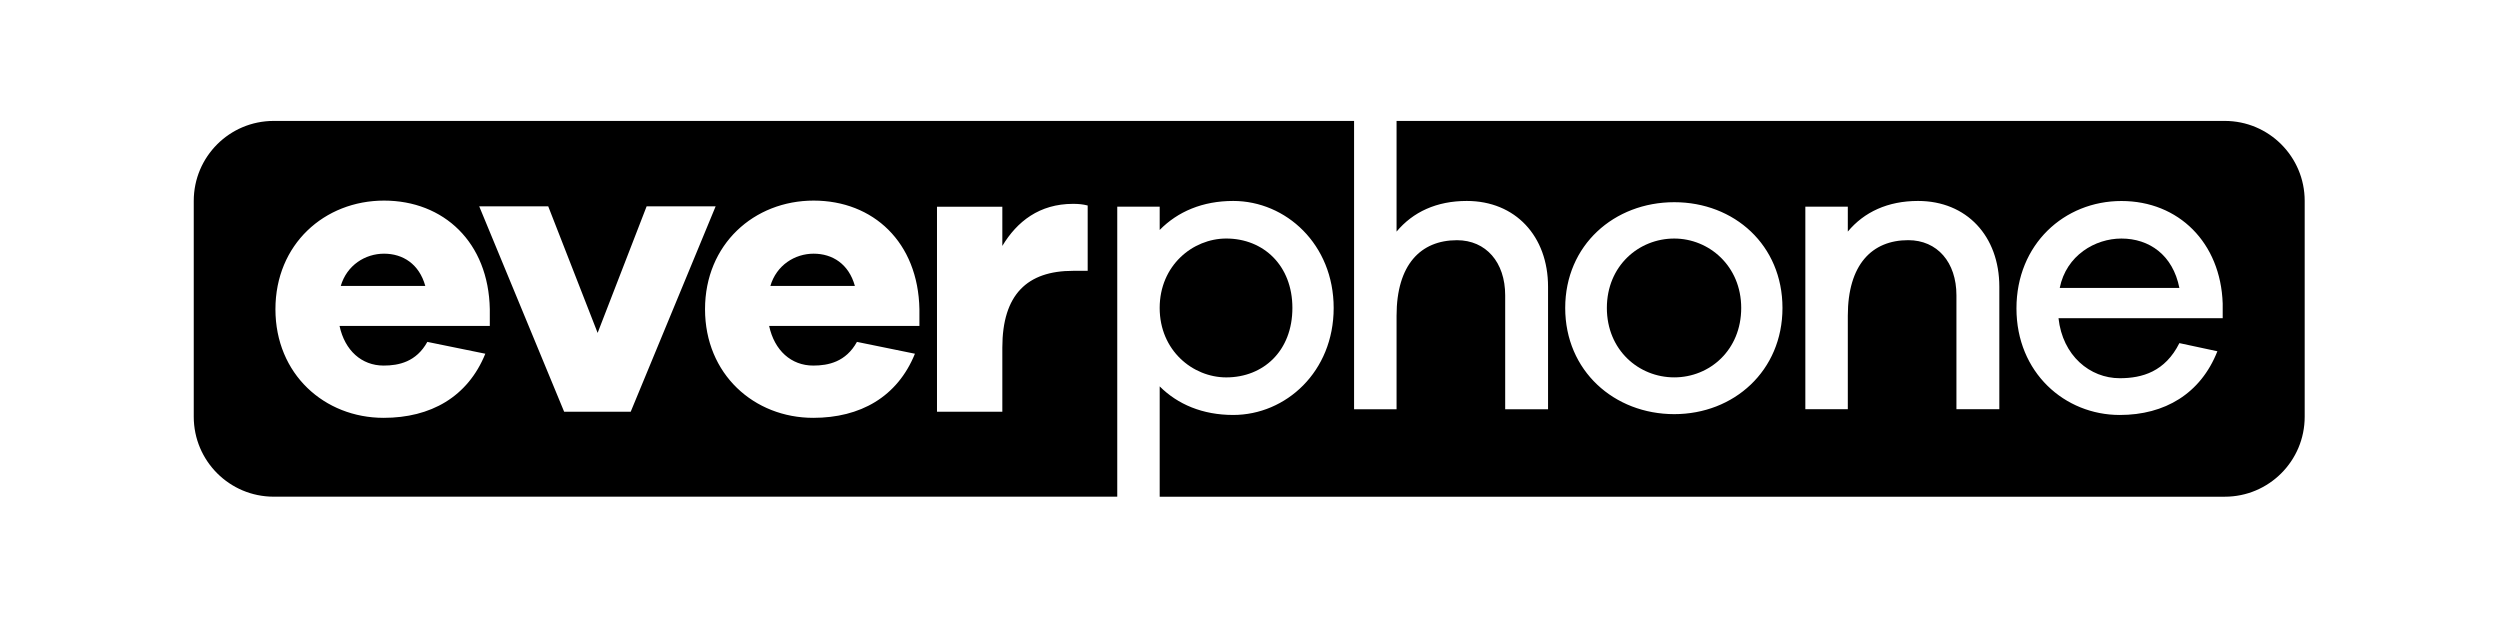
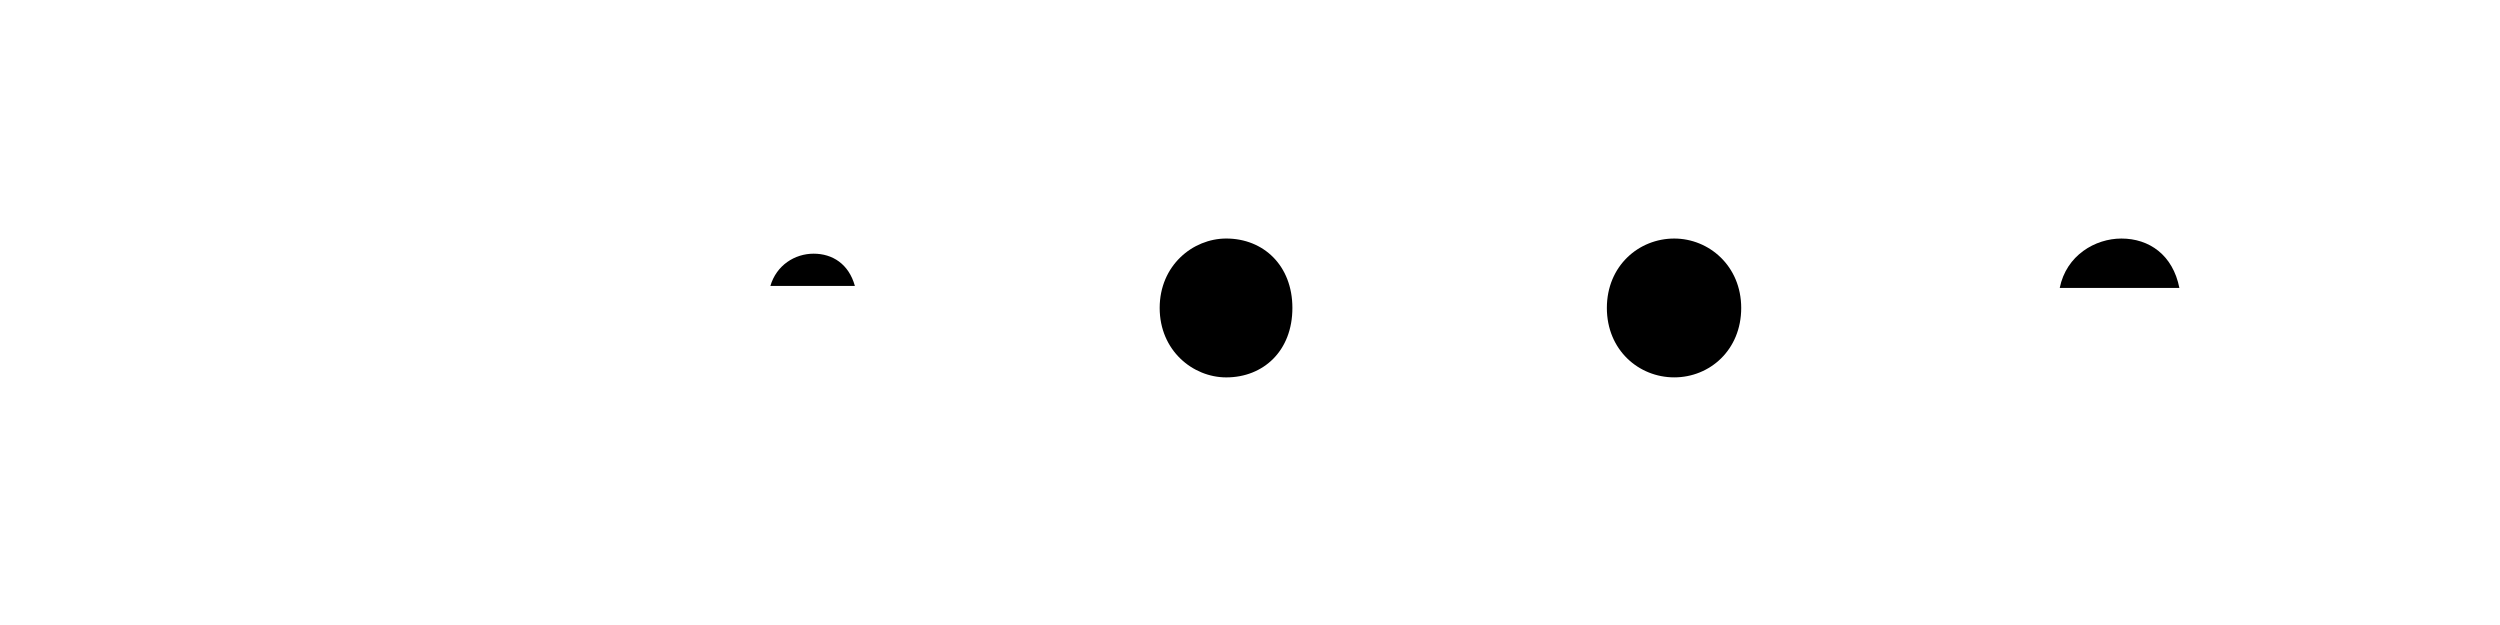
<svg xmlns="http://www.w3.org/2000/svg" width="192" height="48" viewBox="0 0 192 48" fill="none">
  <g clip-path="url(#clip0_1035_795)">
    <path d="M162.923 18.32C160.915 18.32 158.689 19.606 158.187 22.115H167.377C166.875 19.574 165.056 18.32 162.923 18.32Z" fill="black" />
    <path d="M128.581 18.32C125.853 18.32 123.407 20.422 123.407 23.651C123.407 26.88 125.853 28.982 128.581 28.982C131.31 28.982 133.725 26.88 133.725 23.651C133.725 20.422 131.246 18.32 128.581 18.32Z" fill="black" />
    <path d="M62.488 19.483C61.046 19.483 59.634 20.362 59.164 21.962H65.656C65.186 20.269 63.931 19.483 62.488 19.483Z" fill="black" />
-     <path d="M29.495 19.483C28.052 19.483 26.64 20.362 26.17 21.962H32.663C32.193 20.269 30.937 19.483 29.495 19.483Z" fill="black" />
-     <path d="M170.864 9.287H107.256V17.787C108.511 16.282 110.328 15.433 112.648 15.433C116.38 15.433 118.89 18.133 118.89 22.021V31.431H115.598V22.68C115.598 20.139 114.121 18.448 111.897 18.448C109.105 18.448 107.256 20.33 107.256 24.249V31.431H103.993V9.287H21.017C17.629 9.287 14.88 12.036 14.88 15.427V32.005C14.88 35.396 17.629 38.145 21.017 38.145H85.805V15.874H89.064V17.661C90.446 16.251 92.36 15.433 94.71 15.433C98.757 15.433 102.426 18.76 102.426 23.653C102.426 28.546 98.757 31.869 94.71 31.869C92.36 31.869 90.446 31.055 89.064 29.674V38.147H170.864C174.251 38.147 177 35.398 177 32.007V15.427C177 12.036 174.251 9.287 170.864 9.287ZM37.619 25.034H26.077C26.484 26.916 27.77 28.076 29.464 28.076C30.624 28.076 31.973 27.793 32.819 26.257L37.273 27.166C35.924 30.491 33.07 32.09 29.464 32.09C24.917 32.09 21.153 28.735 21.153 23.748C21.153 18.761 24.917 15.406 29.495 15.406C34.073 15.406 37.523 18.605 37.617 23.748V25.034H37.619ZM43.326 31.62L36.803 15.844H42.103L45.898 25.567L49.662 15.844H54.962L48.439 31.62H43.328H43.326ZM70.612 25.034H59.07C59.477 26.916 60.763 28.076 62.458 28.076C63.617 28.076 64.966 27.793 65.813 26.257L70.267 27.166C68.918 30.491 66.063 32.09 62.458 32.09C57.91 32.09 54.146 28.735 54.146 23.748C54.146 18.761 57.91 15.406 62.488 15.406C67.066 15.406 70.517 18.605 70.611 23.748V25.034H70.612ZM83.534 20.8H82.405C78.893 20.8 76.979 22.619 76.979 26.696V31.62H71.961V15.876H76.979V18.887C78.108 17.005 79.833 15.656 82.405 15.656C82.844 15.656 83.158 15.687 83.534 15.783V20.8ZM128.583 31.806C123.972 31.806 120.208 28.481 120.208 23.651C120.208 18.821 123.972 15.529 128.583 15.529C133.193 15.529 136.894 18.823 136.894 23.651C136.894 28.48 133.162 31.806 128.583 31.806ZM153.548 31.429H150.254V22.679C150.254 20.137 148.78 18.445 146.553 18.445C143.761 18.445 141.912 20.326 141.912 24.247V31.429H138.65V15.873H141.912V17.785C143.167 16.28 144.986 15.433 147.305 15.433C151.037 15.433 153.548 18.131 153.548 22.02V31.428V31.429ZM170.702 24.436H158.093C158.407 27.321 160.508 29.047 162.797 29.047C164.523 29.047 166.279 28.544 167.377 26.351L170.295 26.977C169.009 30.239 166.25 31.87 162.799 31.87C158.565 31.87 154.864 28.609 154.864 23.685C154.864 18.761 158.533 15.437 162.925 15.437C167.318 15.437 170.547 18.635 170.703 23.309V24.438L170.702 24.436Z" fill="black" />
    <path d="M99.256 23.651C99.256 20.388 97.032 18.319 94.177 18.319C91.604 18.319 89.063 20.388 89.063 23.651C89.063 26.914 91.604 28.984 94.177 28.984C97.032 28.984 99.256 26.943 99.256 23.651Z" fill="black" />
  </g>
  <defs>
    <clipPath id="clip0_1035_795">
      <rect width="162.12" height="28.857" fill="white" transform="translate(14.88 9.287)" />
    </clipPath>
  </defs>
</svg>